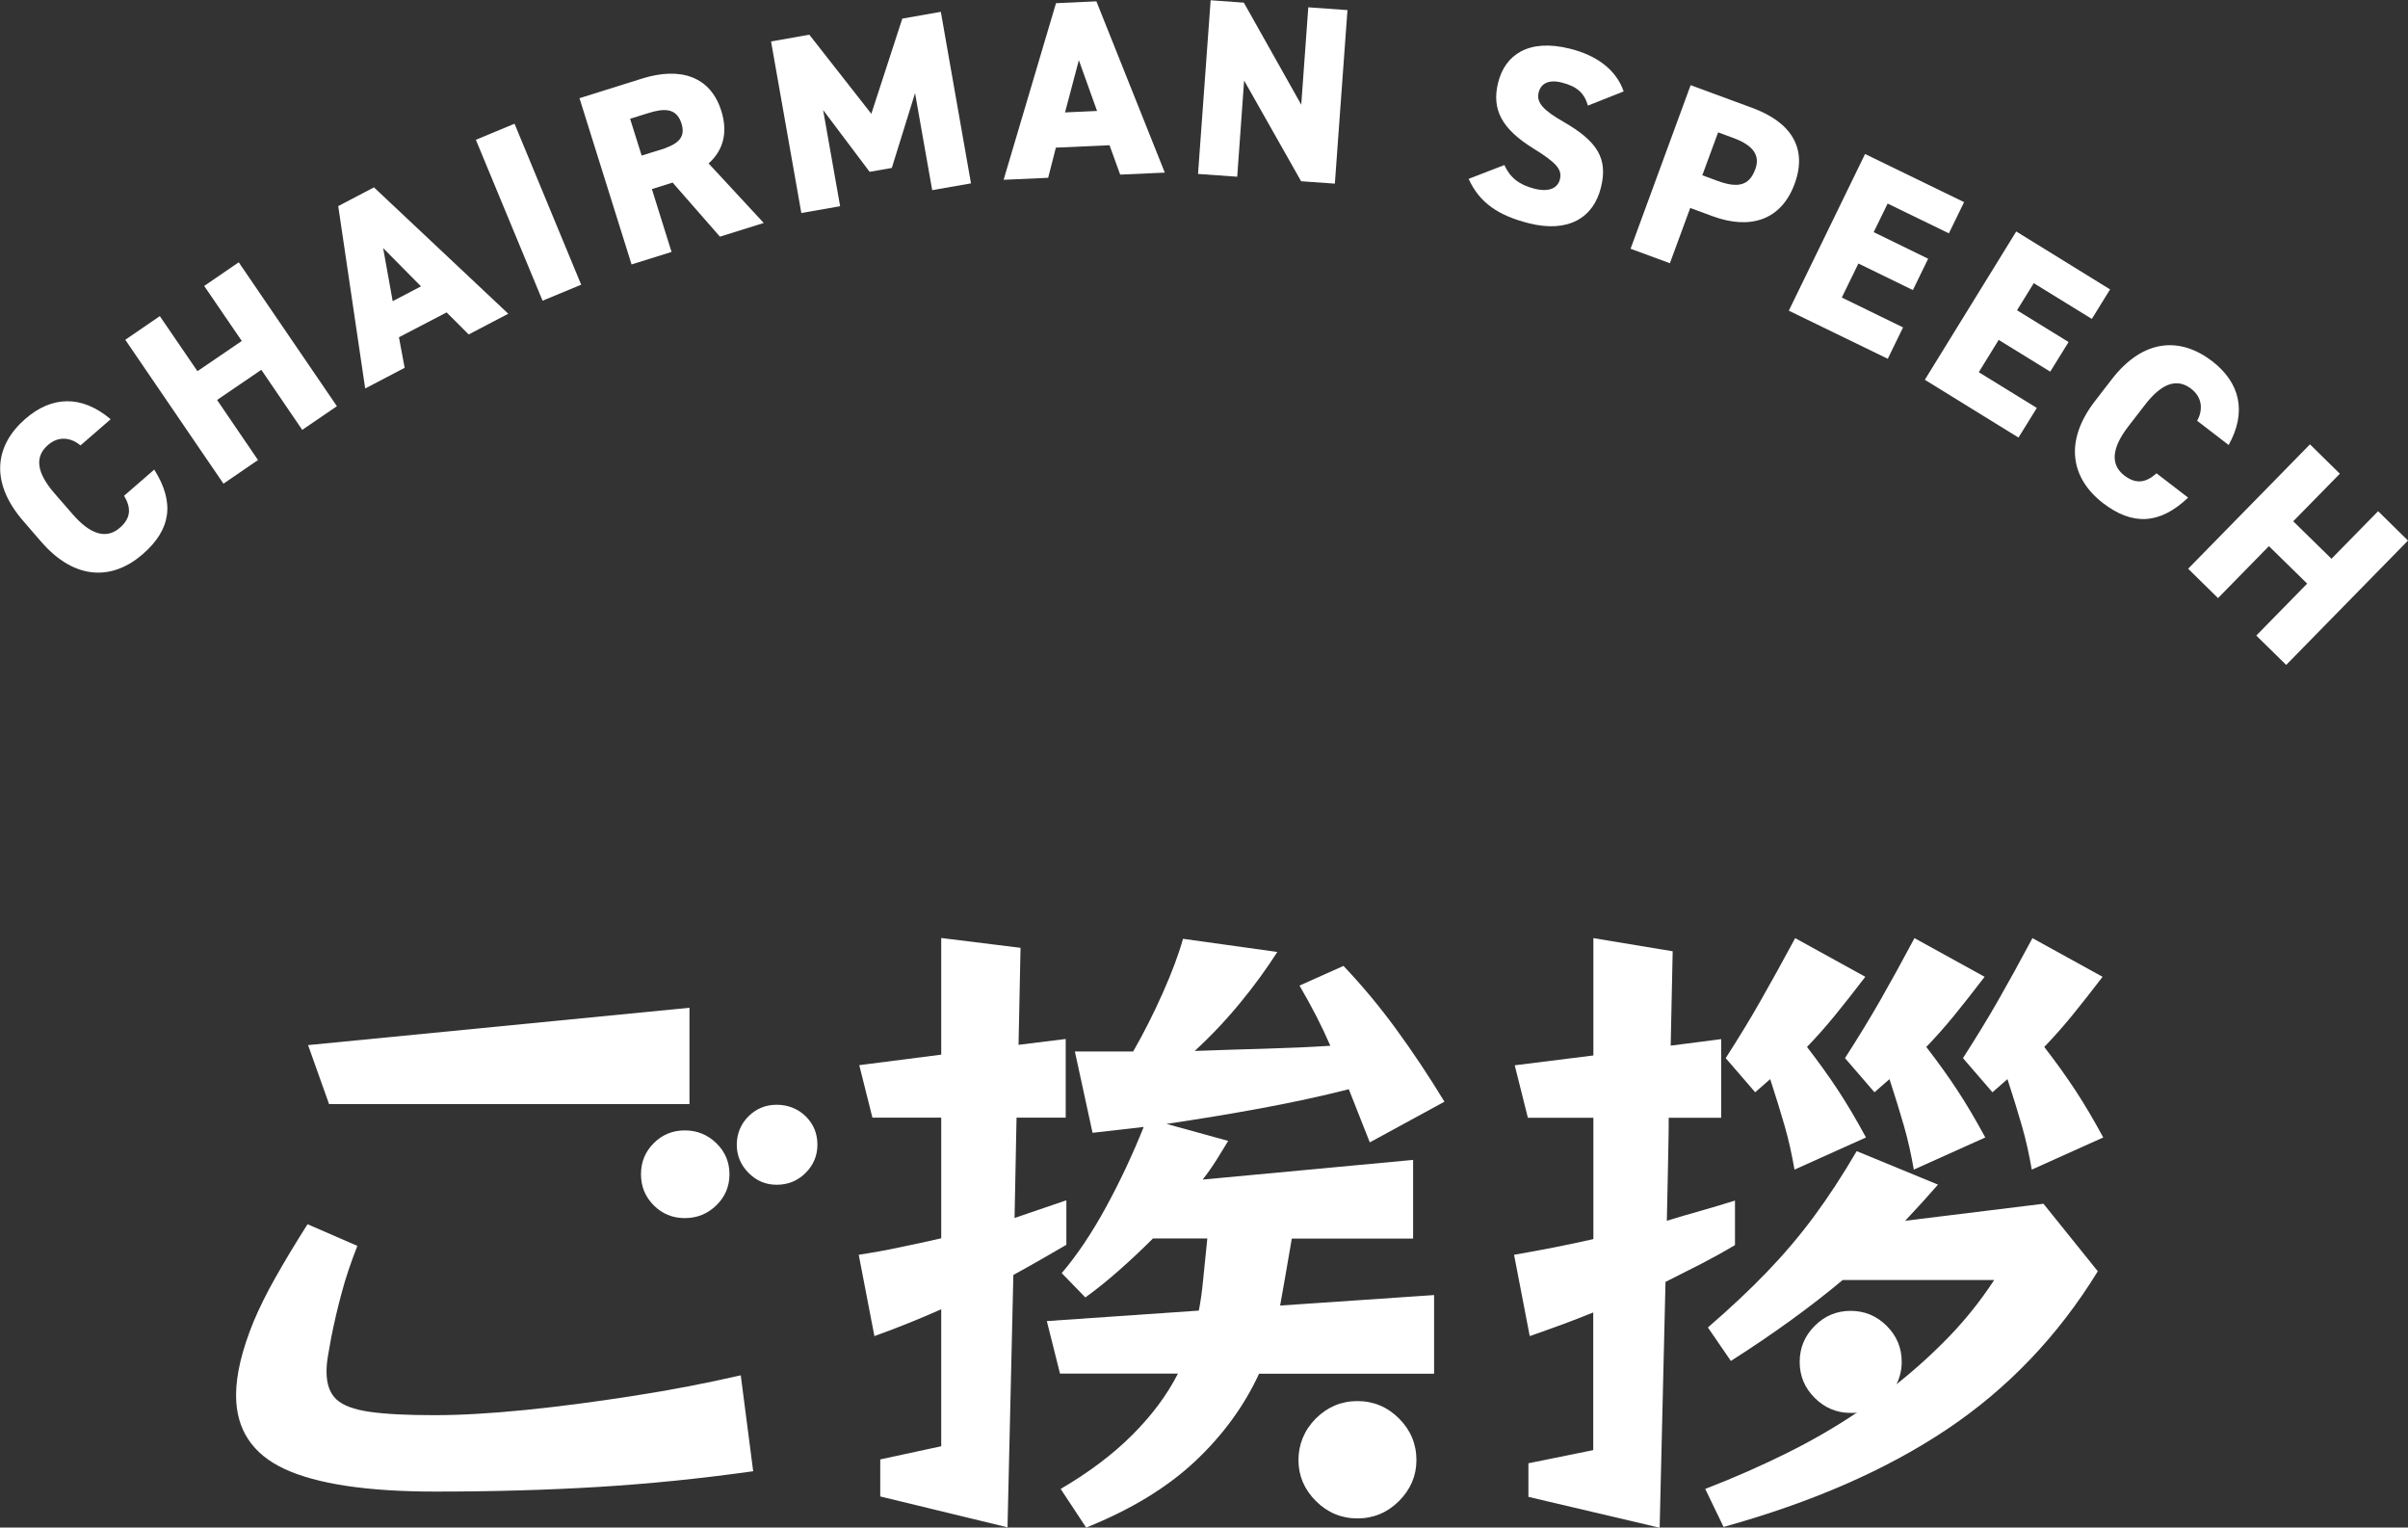
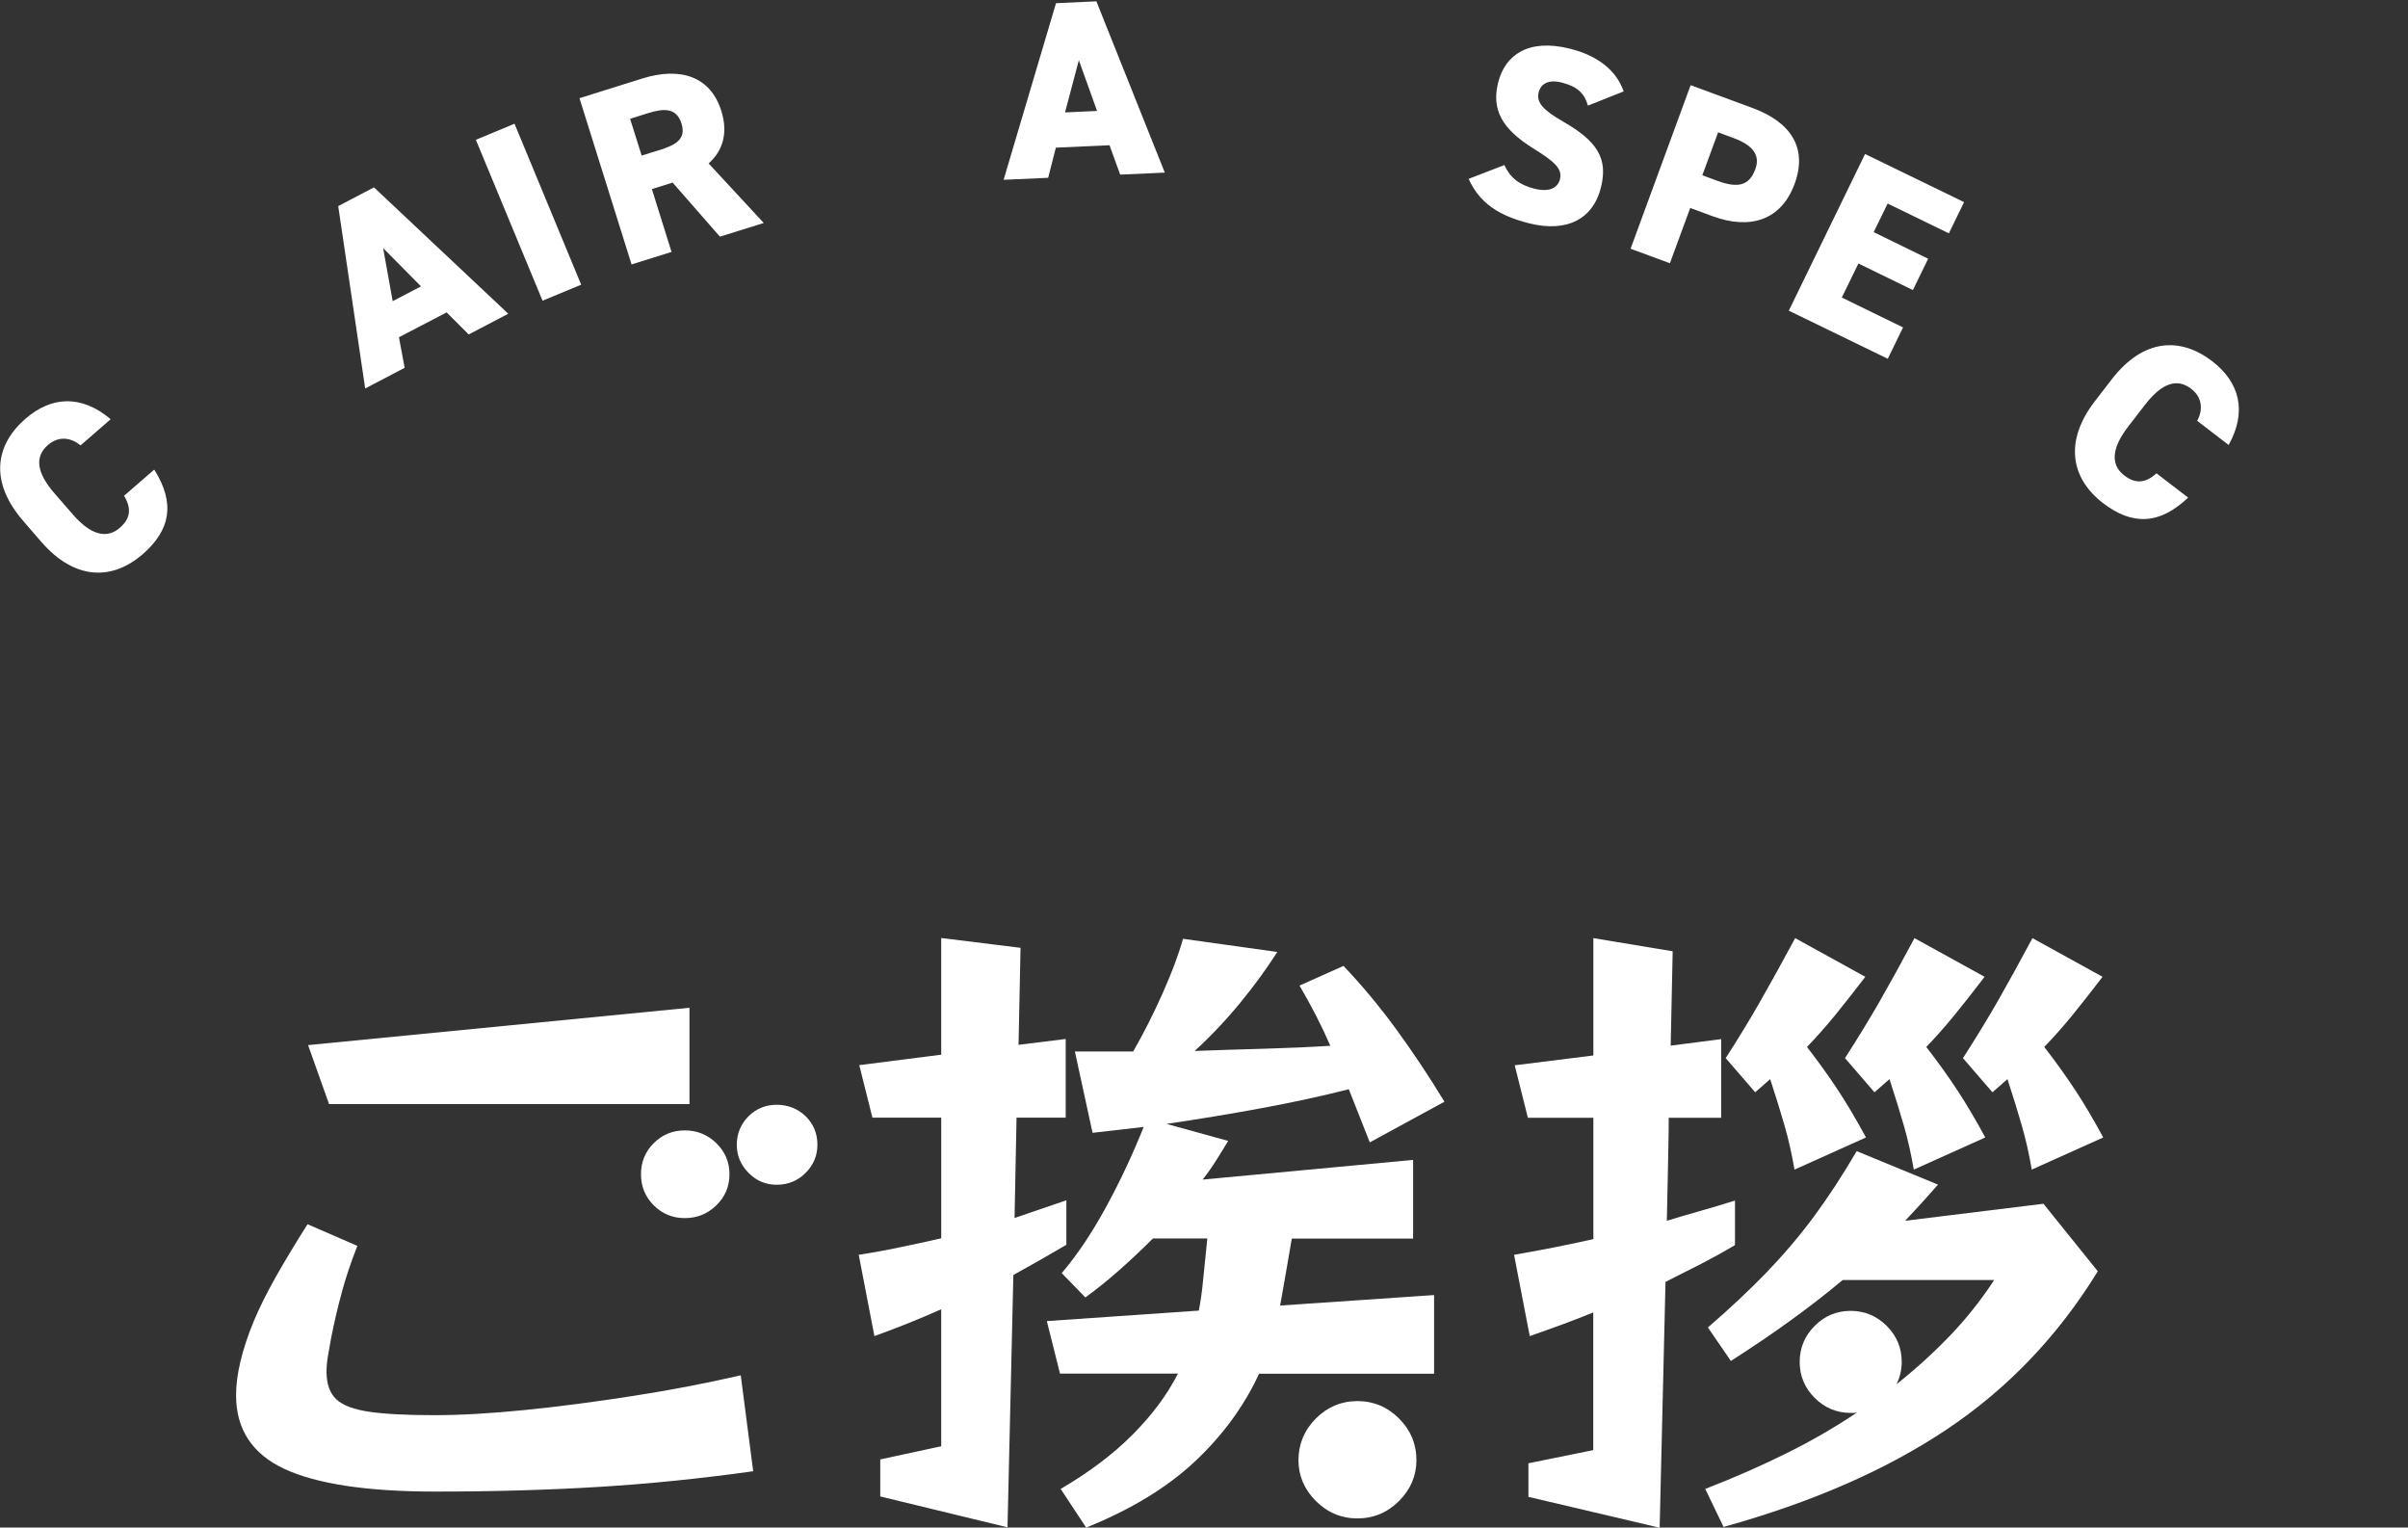
<svg xmlns="http://www.w3.org/2000/svg" id="_レイヤー_2" data-name="レイヤー_2" viewBox="0 0 181.26 114.96">
  <rect x="0" y="0" width="181.26" height="114.96" fill="#333333" stroke="none" />
  <defs>
    <style>
      .cls-1 {
        fill: #fff;
      }
    </style>
  </defs>
  <g id="_デザイン" data-name="デザイン">
    <g>
      <g>
        <path class="cls-1" d="M56.69,110.72c-3.98.56-7.86.95-11.64,1.18-3.78.23-7.88.35-12.28.35-5.13,0-8.91-.57-11.35-1.7-2.43-1.13-3.65-2.98-3.65-5.55,0-1.55.44-3.4,1.33-5.57.43-1.02.97-2.11,1.63-3.28.66-1.17,1.46-2.51,2.42-4.02l3.75,1.63c-.49,1.25-.89,2.43-1.18,3.53-.3,1.1-.56,2.23-.79,3.38-.1.53-.18,1-.25,1.41-.07.41-.1.8-.1,1.16,0,.92.25,1.61.74,2.07.49.46,1.33.77,2.52.94,1.18.17,2.81.25,4.88.25,1.94,0,4.21-.13,6.81-.39,2.6-.26,5.31-.62,8.14-1.06,2.83-.44,5.53-.96,8.09-1.55l.94,7.25ZM24.77,83.09l-1.58-4.44,28.71-2.81v7.25h-27.13ZM54.91,88.37c0,.92-.33,1.7-.99,2.34-.66.64-1.45.96-2.37.96s-1.7-.32-2.34-.96c-.64-.64-.96-1.42-.96-2.34s.32-1.7.96-2.34c.64-.64,1.42-.96,2.34-.96s1.71.32,2.37.96c.66.64.99,1.42.99,2.34ZM61.53,86.15c0,.82-.3,1.53-.89,2.12-.59.59-1.32.89-2.17.89s-1.53-.3-2.12-.89c-.59-.59-.89-1.3-.89-2.12s.3-1.57.89-2.15c.59-.58,1.3-.86,2.12-.86s1.58.29,2.17.86c.59.58.89,1.29.89,2.15Z" />
        <path class="cls-1" d="M66.26,112.64v-2.81l4.59-.99v-10.31c-1.55.69-3.22,1.37-5.03,2.02l-1.18-6.12c1.05-.16,2.1-.35,3.13-.57,1.04-.21,2.06-.44,3.08-.67v-9.08h-5.18l-.99-3.95,6.17-.79v-8.78l5.97.74-.15,7.3,3.55-.44v5.92h-3.7l-.15,7.55,3.9-1.33v3.35c-.63.36-1.27.73-1.92,1.11-.66.38-1.35.76-2.07,1.16l-.44,18.99-9.57-2.32ZM94.78,103.37c-1.12,2.43-2.73,4.64-4.83,6.61-2.1,1.97-4.83,3.63-8.19,4.98l-1.92-2.91c2.14-1.25,3.94-2.61,5.4-4.07s2.61-3,3.43-4.61h-8.88l-.99-3.95,11.44-.79c.13-.66.24-1.41.32-2.27.08-.85.19-1.91.32-3.16h-4.09c-.82.82-1.66,1.61-2.52,2.37-.86.76-1.71,1.45-2.57,2.07l-1.78-1.83c1.15-1.35,2.26-3,3.33-4.96,1.07-1.96,2.01-3.97,2.84-6.04l-3.85.44-1.33-6.12h4.39c.79-1.38,1.53-2.84,2.22-4.39.69-1.55,1.2-2.91,1.53-4.09l7.1.99c-.82,1.28-1.75,2.56-2.79,3.82-1.04,1.27-2.18,2.48-3.43,3.63,1.81-.07,3.58-.12,5.3-.17,1.73-.05,3.36-.12,4.91-.22-.33-.76-.68-1.5-1.06-2.24s-.8-1.5-1.26-2.29l3.31-1.48c1.38,1.45,2.7,3.03,3.95,4.74,1.25,1.71,2.47,3.54,3.65,5.48l-5.62,3.06-1.58-4c-2.07.53-4.27,1-6.59,1.43-2.32.43-4.7.82-7.13,1.18l4.64,1.28c-.3.49-.6.99-.91,1.48-.31.49-.65.97-1.01,1.43l15.84-1.48v5.92h-9.13c-.2,1.12-.36,2.06-.49,2.84-.13.77-.26,1.5-.39,2.2l11.59-.79v5.92h-13.17ZM106.62,109.88c0,1.18-.44,2.21-1.31,3.08-.87.87-1.92,1.31-3.13,1.31s-2.26-.44-3.13-1.31c-.87-.87-1.31-1.9-1.31-3.08s.44-2.26,1.31-3.13c.87-.87,1.92-1.31,3.13-1.31s2.26.44,3.13,1.31c.87.87,1.31,1.92,1.31,3.13Z" />
        <path class="cls-1" d="M115.05,112.64v-2.52l4.88-.99v-10.36c-.72.3-1.49.59-2.29.89-.81.3-1.64.59-2.49.89l-1.18-6.12c1.94-.33,3.93-.72,5.97-1.18v-9.13h-4.93l-.99-3.95,5.92-.74v-8.83l5.97.99-.15,7.1,3.8-.49v5.92h-3.95v.25c0,.33,0,.9-.02,1.7-.02.81-.03,1.66-.05,2.57-.02.91-.04,1.98-.07,3.23.86-.26,1.72-.52,2.59-.76.87-.25,1.72-.5,2.54-.76v3.35c-.82.49-1.67.96-2.54,1.41-.87.44-1.77.9-2.69,1.36l-.44,18.5-9.87-2.32ZM138.73,96.31c-1.22,1.02-2.52,2.03-3.9,3.03-1.38,1-2.89,2.03-4.54,3.08l-1.73-2.52c1.68-1.45,3.16-2.84,4.44-4.17,1.28-1.33,2.47-2.73,3.55-4.19,1.08-1.46,2.15-3.1,3.21-4.91l6.12,2.52c-.4.46-.8.91-1.21,1.36-.41.44-.83.9-1.26,1.36l10.41-1.28,4.09,5.08c-2.99,4.87-6.78,8.83-11.35,11.89-4.57,3.06-10.18,5.51-16.82,7.35l-1.38-2.86c2.2-.85,4.26-1.76,6.17-2.71,1.91-.95,3.67-1.97,5.28-3.06-.07.03-.15.05-.25.05h-.25c-1.05,0-1.96-.38-2.71-1.13-.76-.76-1.13-1.66-1.13-2.71s.38-1.96,1.13-2.71c.76-.76,1.66-1.13,2.71-1.13s1.96.38,2.71,1.13c.76.76,1.13,1.66,1.13,2.71,0,.59-.13,1.15-.39,1.68,1.45-1.15,2.79-2.37,4.02-3.65s2.34-2.68,3.33-4.19h-11.4ZM135.08,88.02c-.2-1.15-.44-2.24-.74-3.28-.3-1.04-.66-2.21-1.09-3.53l-1.13.99-2.22-2.57c.95-1.48,1.83-2.91,2.61-4.29.79-1.38,1.66-2.96,2.62-4.74l5.28,2.91c-.86,1.12-1.62,2.09-2.29,2.91-.67.82-1.37,1.61-2.1,2.37.89,1.15,1.67,2.24,2.34,3.26.67,1.02,1.37,2.2,2.1,3.55l-5.38,2.42ZM144.06,88.02c-.2-1.15-.44-2.24-.74-3.28-.3-1.04-.66-2.21-1.09-3.53l-1.13.99-2.22-2.57c.95-1.48,1.83-2.91,2.62-4.29.79-1.38,1.66-2.96,2.61-4.74l5.28,2.91c-.86,1.12-1.62,2.09-2.29,2.91-.67.82-1.37,1.61-2.1,2.37.89,1.15,1.67,2.24,2.34,3.26.67,1.02,1.37,2.2,2.1,3.55l-5.38,2.42ZM152.94,88.02c-.2-1.15-.44-2.24-.74-3.28-.3-1.04-.66-2.21-1.09-3.53l-1.13.99-2.22-2.57c.95-1.48,1.83-2.91,2.62-4.29.79-1.38,1.66-2.96,2.61-4.74l5.28,2.91c-.86,1.12-1.62,2.09-2.29,2.91-.67.82-1.37,1.61-2.1,2.37.89,1.15,1.67,2.24,2.34,3.26.67,1.02,1.37,2.2,2.1,3.55l-5.38,2.42Z" />
      </g>
      <g>
        <path class="cls-1" d="M6.05,33.51c-.65-.54-1.59-.76-2.44-.02-.99.86-.9,2.04.51,3.66l1.35,1.55c1.34,1.55,2.55,1.89,3.55,1.02.85-.74.86-1.5.32-2.41l2.27-1.97c1.59,2.52,1.23,4.54-.86,6.36-2.25,1.96-5.08,2.03-7.65-.93l-1.34-1.55c-2.59-2.98-2.1-5.75.15-7.7,1.96-1.71,4.22-1.83,6.42.03l-2.27,1.97Z" />
-         <path class="cls-1" d="M14.87,27.93l3.33-2.27-2.83-4.14,2.6-1.78,7.39,10.83-2.61,1.78-3.08-4.52-3.33,2.27,3.08,4.52-2.6,1.78-7.39-10.83,2.6-1.78,2.83,4.14Z" />
        <path class="cls-1" d="M27.49,29.24l-2.03-13.73,2.69-1.41,10.11,9.51-2.98,1.56-1.66-1.66-3.59,1.87.43,2.3-2.98,1.56ZM29.55,22.67l2.14-1.12-2.85-2.88.72,4Z" />
        <path class="cls-1" d="M43.76,21.42l-2.92,1.21-5.02-12.11,2.91-1.21,5.02,12.12Z" />
        <path class="cls-1" d="M54.2,17.82l-3.57-4.08-1.56.49,1.48,4.73-3.01.94-3.92-12.51,4.72-1.48c2.88-.9,5.15-.16,5.96,2.45.51,1.63.13,2.97-.96,3.94l4.15,4.48-3.3,1.03ZM49.63,11.3c1.21-.38,2.04-.82,1.67-2-.38-1.2-1.32-1.16-2.53-.78l-1.34.42.87,2.77,1.34-.42Z" />
-         <path class="cls-1" d="M65.59,8.56l2.33-7.16,2.9-.51,2.27,12.91-2.92.51-1.29-7.3-1.75,5.63-1.67.29-3.5-4.65,1.28,7.24-2.92.51-2.28-12.91,2.88-.51,4.65,5.93Z" />
        <path class="cls-1" d="M75.54,13.55L79.49.24l3.04-.14,5.15,12.89-3.36.15-.8-2.21-4.04.18-.58,2.27-3.36.15ZM80.17,8.46l2.41-.11-1.37-3.82-1.04,3.93Z" />
-         <path class="cls-1" d="M101.43.75l-.95,13.07-2.54-.18-4.29-7.58-.52,7.24-2.95-.21.95-13.07,2.5.18,4.32,7.68.53-7.33,2.96.21Z" />
+         <path class="cls-1" d="M101.43.75Z" />
        <path class="cls-1" d="M119.53,7.94c-.29-.97-.84-1.44-1.98-1.73-1.01-.25-1.57.1-1.73.75-.19.76.37,1.35,1.86,2.2,2.57,1.48,3.37,2.77,2.83,4.95-.57,2.31-2.49,3.42-5.39,2.7-2.32-.58-3.75-1.54-4.57-3.35l2.69-1.04c.43.95,1.12,1.49,2.26,1.78,1.18.29,1.76-.09,1.92-.7.18-.74-.24-1.24-1.97-2.31-2.38-1.47-3.19-2.93-2.68-4.97.52-2.1,2.29-3.33,5.39-2.56,2.03.5,3.5,1.59,4.06,3.22l-2.67,1.06Z" />
        <path class="cls-1" d="M127.23,15.65l-1.53,4.16-2.96-1.09,4.52-12.31,4.64,1.71c2.84,1.04,4.2,2.96,3.19,5.71-1,2.73-3.33,3.49-6.18,2.44l-1.68-.62ZM129.28,13.61c1.55.57,2.4.36,2.85-.88.37-1-.11-1.78-1.66-2.35l-1.14-.42-1.19,3.23,1.14.42Z" />
        <path class="cls-1" d="M147.85,15.2l-1.15,2.36-4.61-2.24-1.05,2.15,4.1,2-1.15,2.36-4.1-2-1.25,2.56,4.61,2.25-1.15,2.36-7.45-3.62,5.74-11.79,7.45,3.62Z" />
-         <path class="cls-1" d="M158.84,21.77l-1.38,2.23-4.37-2.69-1.26,2.04,3.88,2.39-1.38,2.23-3.88-2.39-1.5,2.43,4.37,2.69-1.38,2.23-7.05-4.35,6.88-11.16,7.05,4.35Z" />
        <path class="cls-1" d="M165.4,31.65c.4-.74.43-1.71-.46-2.39-1.04-.8-2.18-.48-3.49,1.22l-1.25,1.62c-1.25,1.62-1.35,2.87-.3,3.68.89.68,1.64.55,2.43-.16l2.38,1.83c-2.16,2.05-4.21,2.1-6.41.41-2.36-1.82-2.99-4.59-.6-7.68l1.25-1.62c2.41-3.13,5.22-3.19,7.58-1.37,2.06,1.59,2.63,3.78,1.23,6.3l-2.38-1.83Z" />
-         <path class="cls-1" d="M172.62,39.23l2.88,2.82,3.51-3.58,2.25,2.21-9.17,9.36-2.25-2.21,3.83-3.91-2.88-2.82-3.83,3.91-2.25-2.21,9.17-9.36,2.25,2.21-3.51,3.58Z" />
      </g>
    </g>
  </g>
</svg>